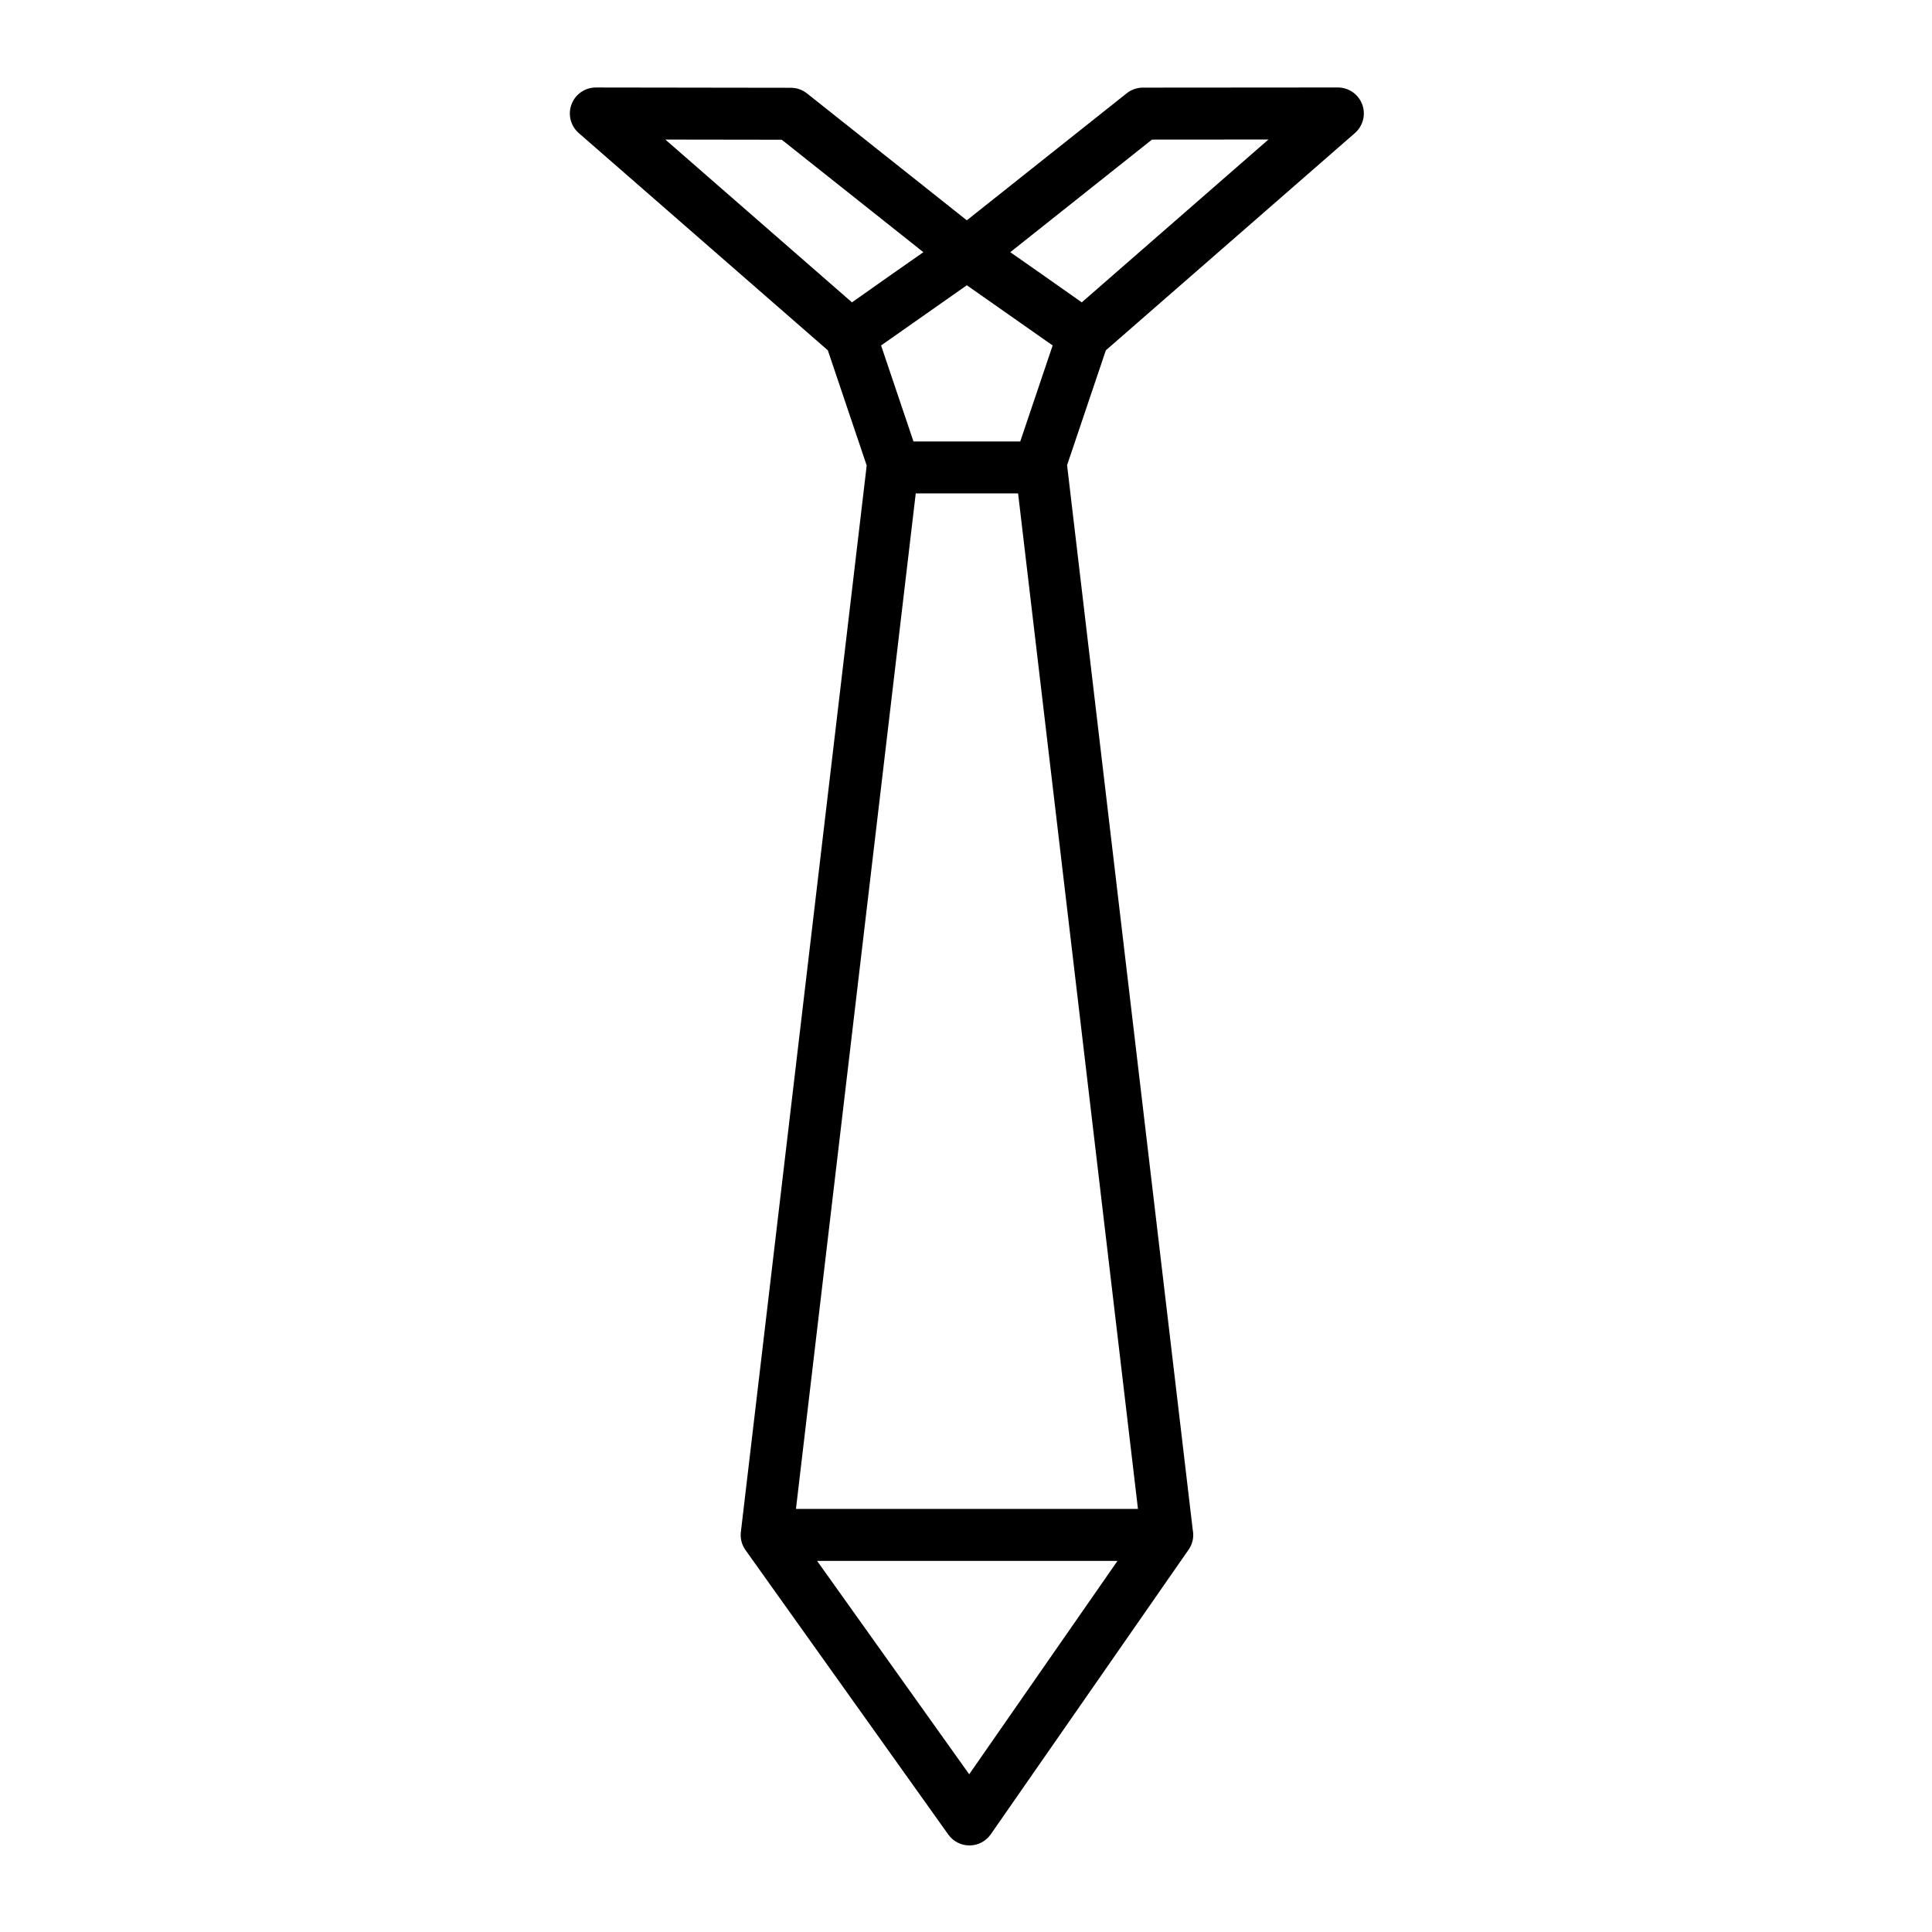
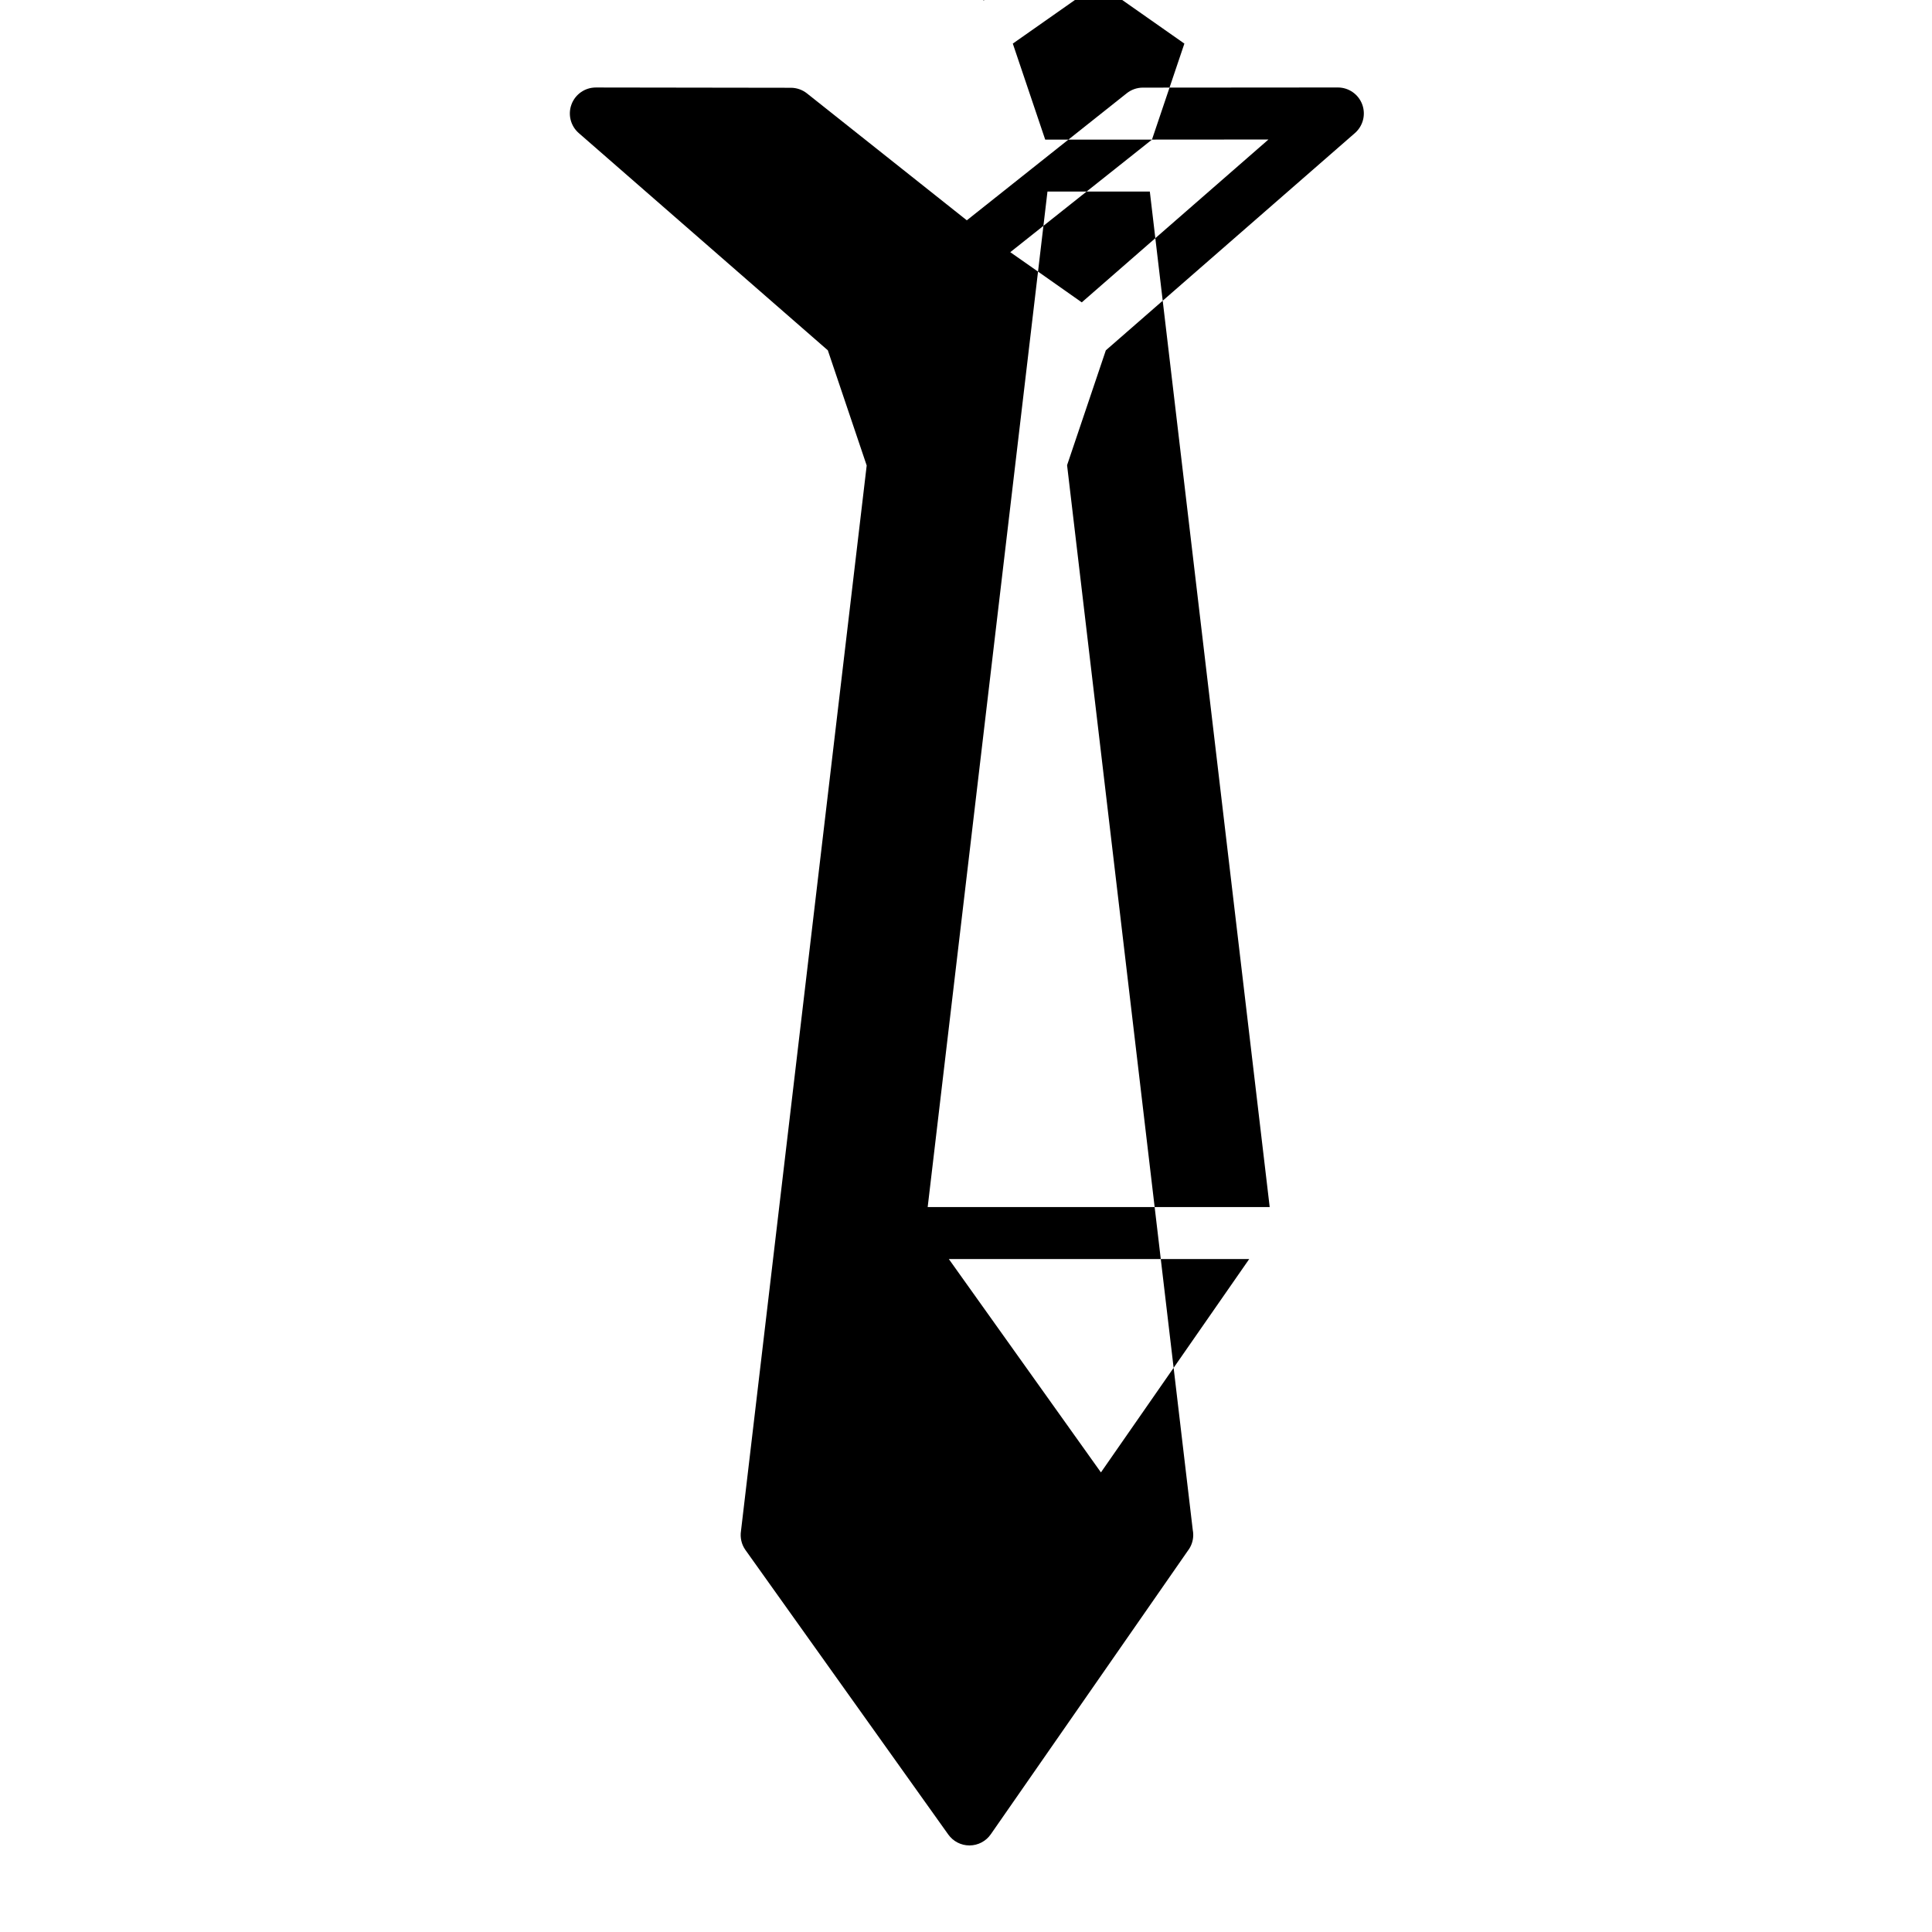
<svg xmlns="http://www.w3.org/2000/svg" fill="#000000" width="800px" height="800px" version="1.1" viewBox="144 144 512 512">
-   <path d="m503.07 179.26c2.164-1.887 2.93-4.922 1.922-7.609-1.008-2.688-3.578-4.469-6.449-4.469h-0.004l-51.664 0.039c-1.555 0-3.062 0.527-4.281 1.496l-42.379 33.668-42.359-33.633c-1.215-0.965-2.723-1.492-4.273-1.492l-51.664-0.074h-0.012c-2.871 0-5.438 1.777-6.449 4.465-1.012 2.691-0.246 5.723 1.918 7.613l66.008 57.574 10.297 30.52-33.312 282.36c-0.27 1.746 0.125 3.562 1.184 5.051l53.75 75.398c1.293 1.816 3.383 2.891 5.609 2.891h0.043c2.242-0.016 4.336-1.117 5.613-2.957l52.203-75.113c0.906-1.168 1.449-2.625 1.449-4.215 0-0.457-0.043-0.906-0.129-1.336l-33.305-282.16 10.27-30.438zm-53.785 1.734 30.867-0.023-49.473 43.156-11.062-7.781-7.883-5.516zm-34.91 79.996h-28.297l-8.586-25.441 22.727-15.953 22.742 15.953zm-63.207-79.961 37.535 29.801-7.898 5.527-11.027 7.769-49.457-43.141zm49.68 433.17-40.309-56.543h79.605zm-45.914-70.32 31.746-269.12h27.125l31.766 269.12z" />
+   <path d="m503.07 179.26c2.164-1.887 2.93-4.922 1.922-7.609-1.008-2.688-3.578-4.469-6.449-4.469h-0.004l-51.664 0.039c-1.555 0-3.062 0.527-4.281 1.496l-42.379 33.668-42.359-33.633c-1.215-0.965-2.723-1.492-4.273-1.492l-51.664-0.074h-0.012c-2.871 0-5.438 1.777-6.449 4.465-1.012 2.691-0.246 5.723 1.918 7.613l66.008 57.574 10.297 30.52-33.312 282.36c-0.27 1.746 0.125 3.562 1.184 5.051l53.75 75.398c1.293 1.816 3.383 2.891 5.609 2.891h0.043c2.242-0.016 4.336-1.117 5.613-2.957l52.203-75.113c0.906-1.168 1.449-2.625 1.449-4.215 0-0.457-0.043-0.906-0.129-1.336l-33.305-282.16 10.27-30.438zm-53.785 1.734 30.867-0.023-49.473 43.156-11.062-7.781-7.883-5.516zh-28.297l-8.586-25.441 22.727-15.953 22.742 15.953zm-63.207-79.961 37.535 29.801-7.898 5.527-11.027 7.769-49.457-43.141zm49.68 433.17-40.309-56.543h79.605zm-45.914-70.32 31.746-269.12h27.125l31.766 269.12z" />
</svg>